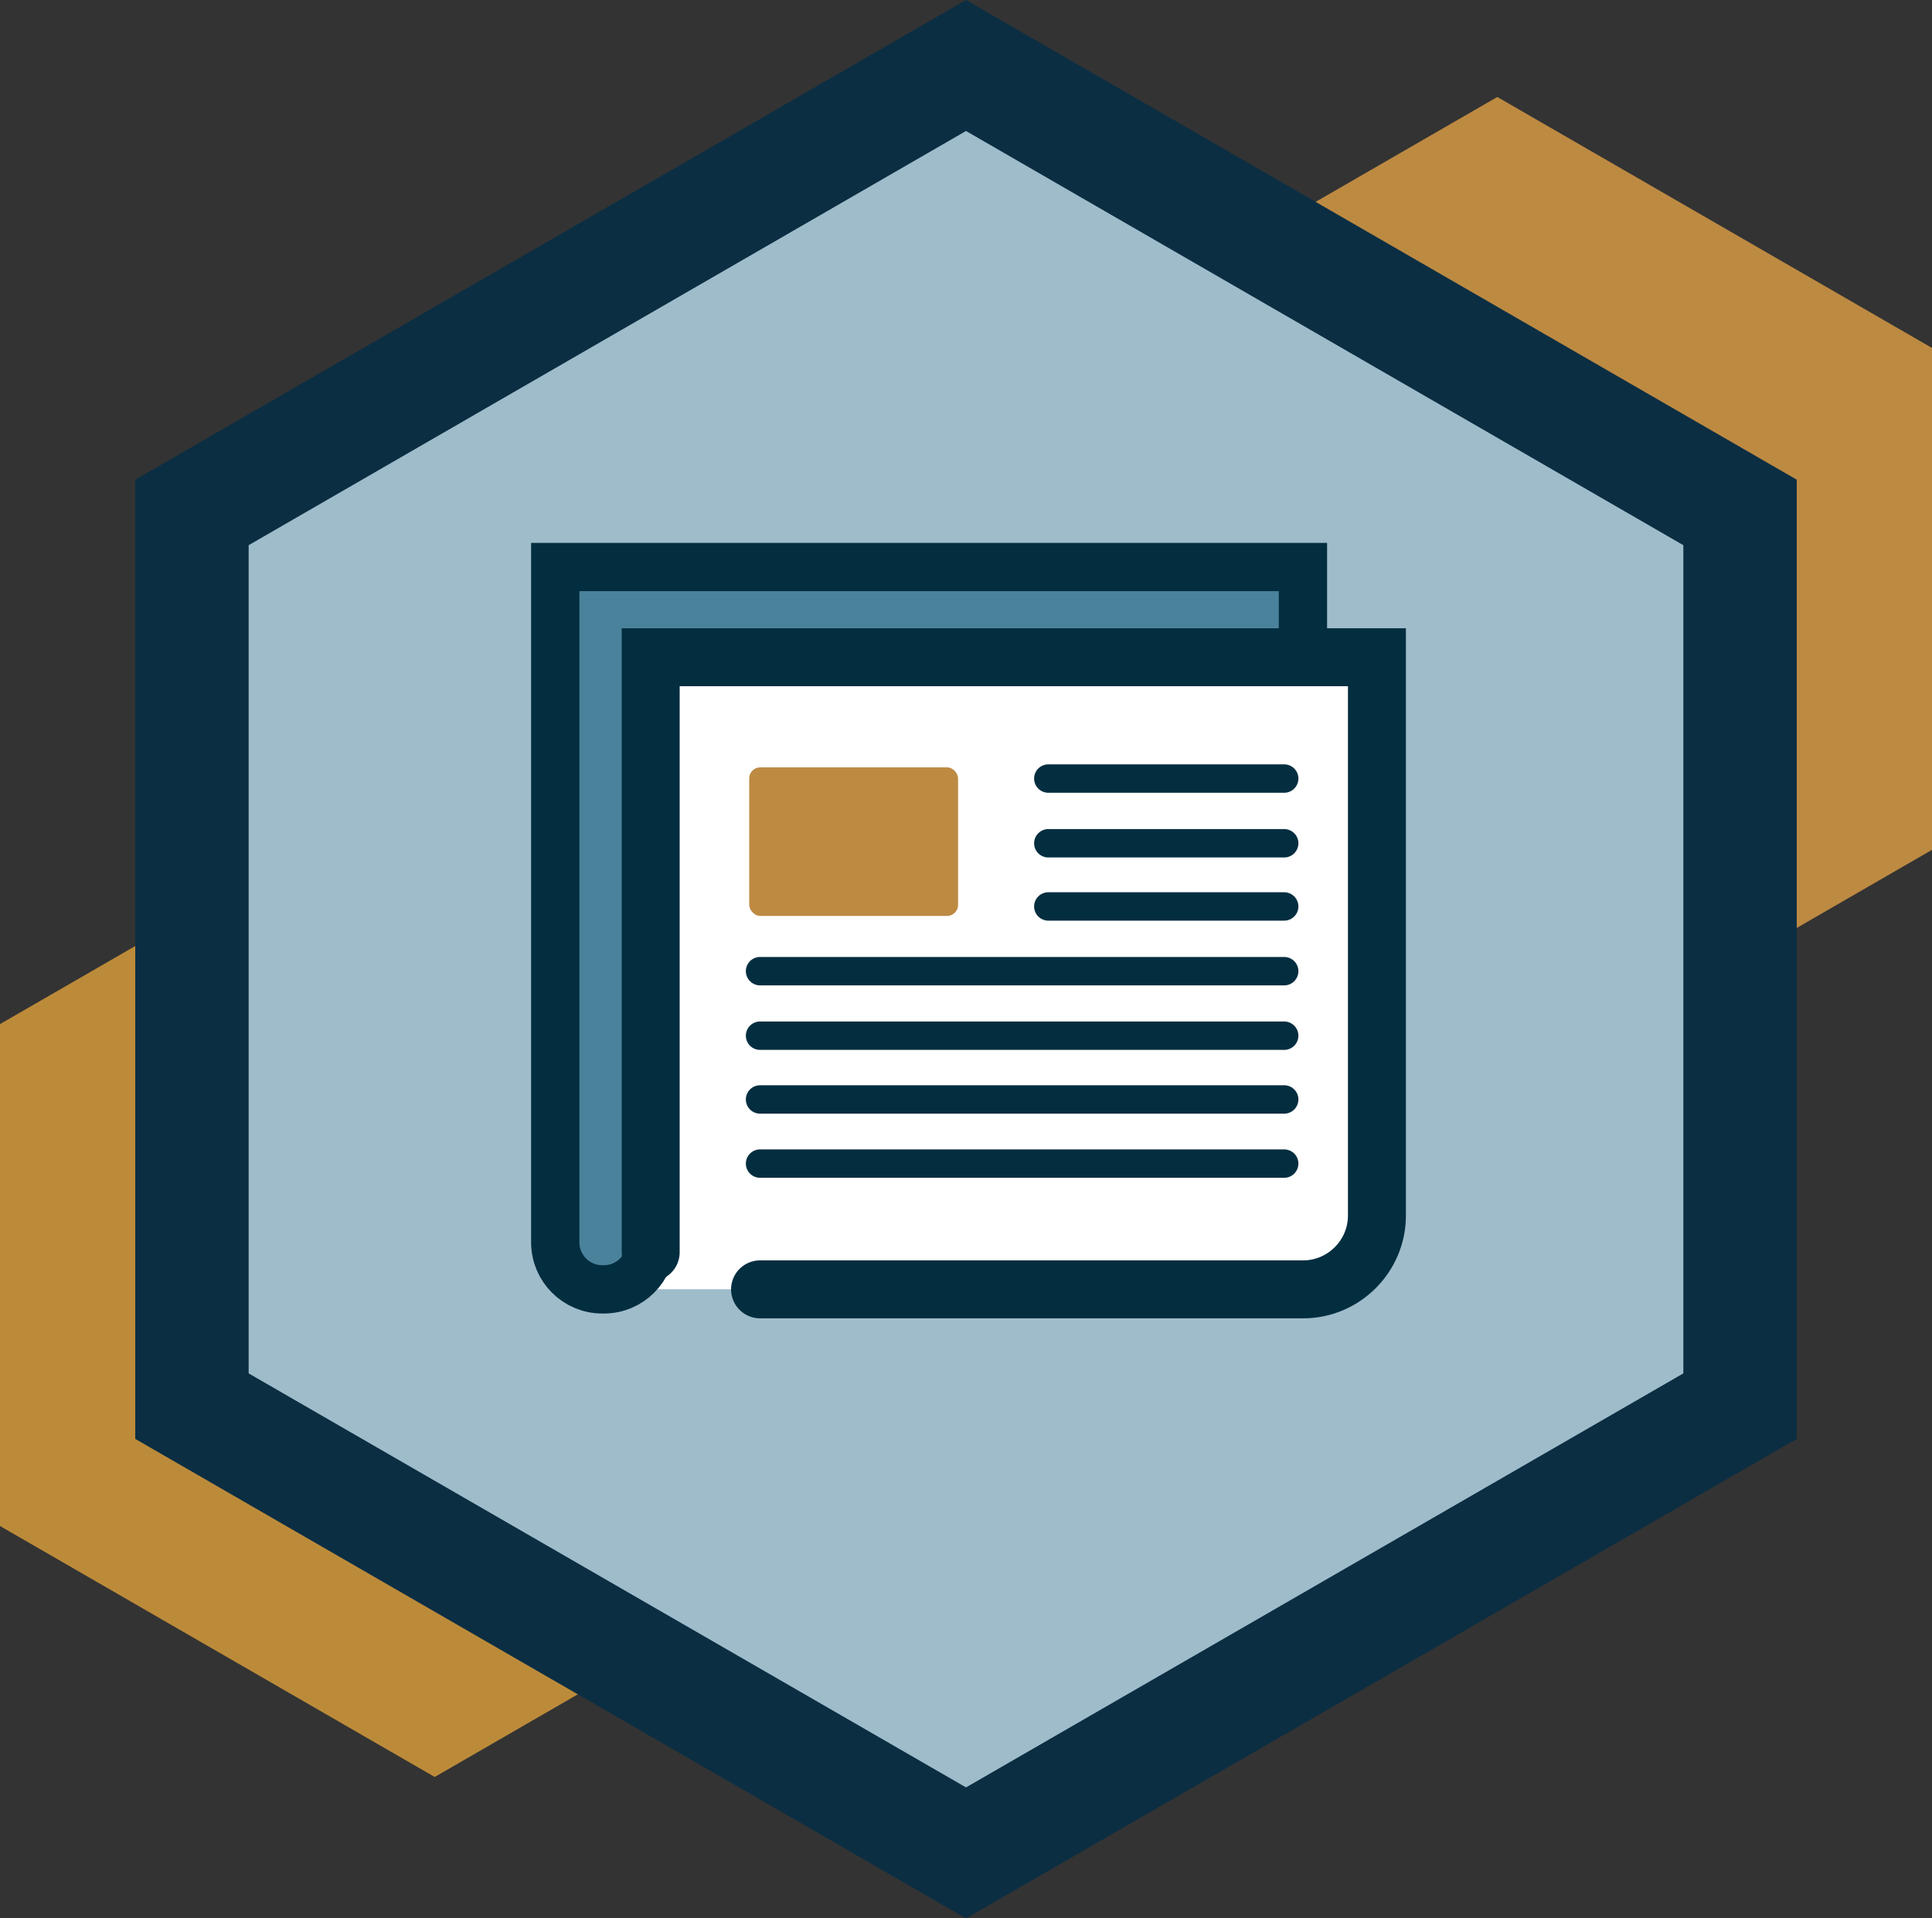
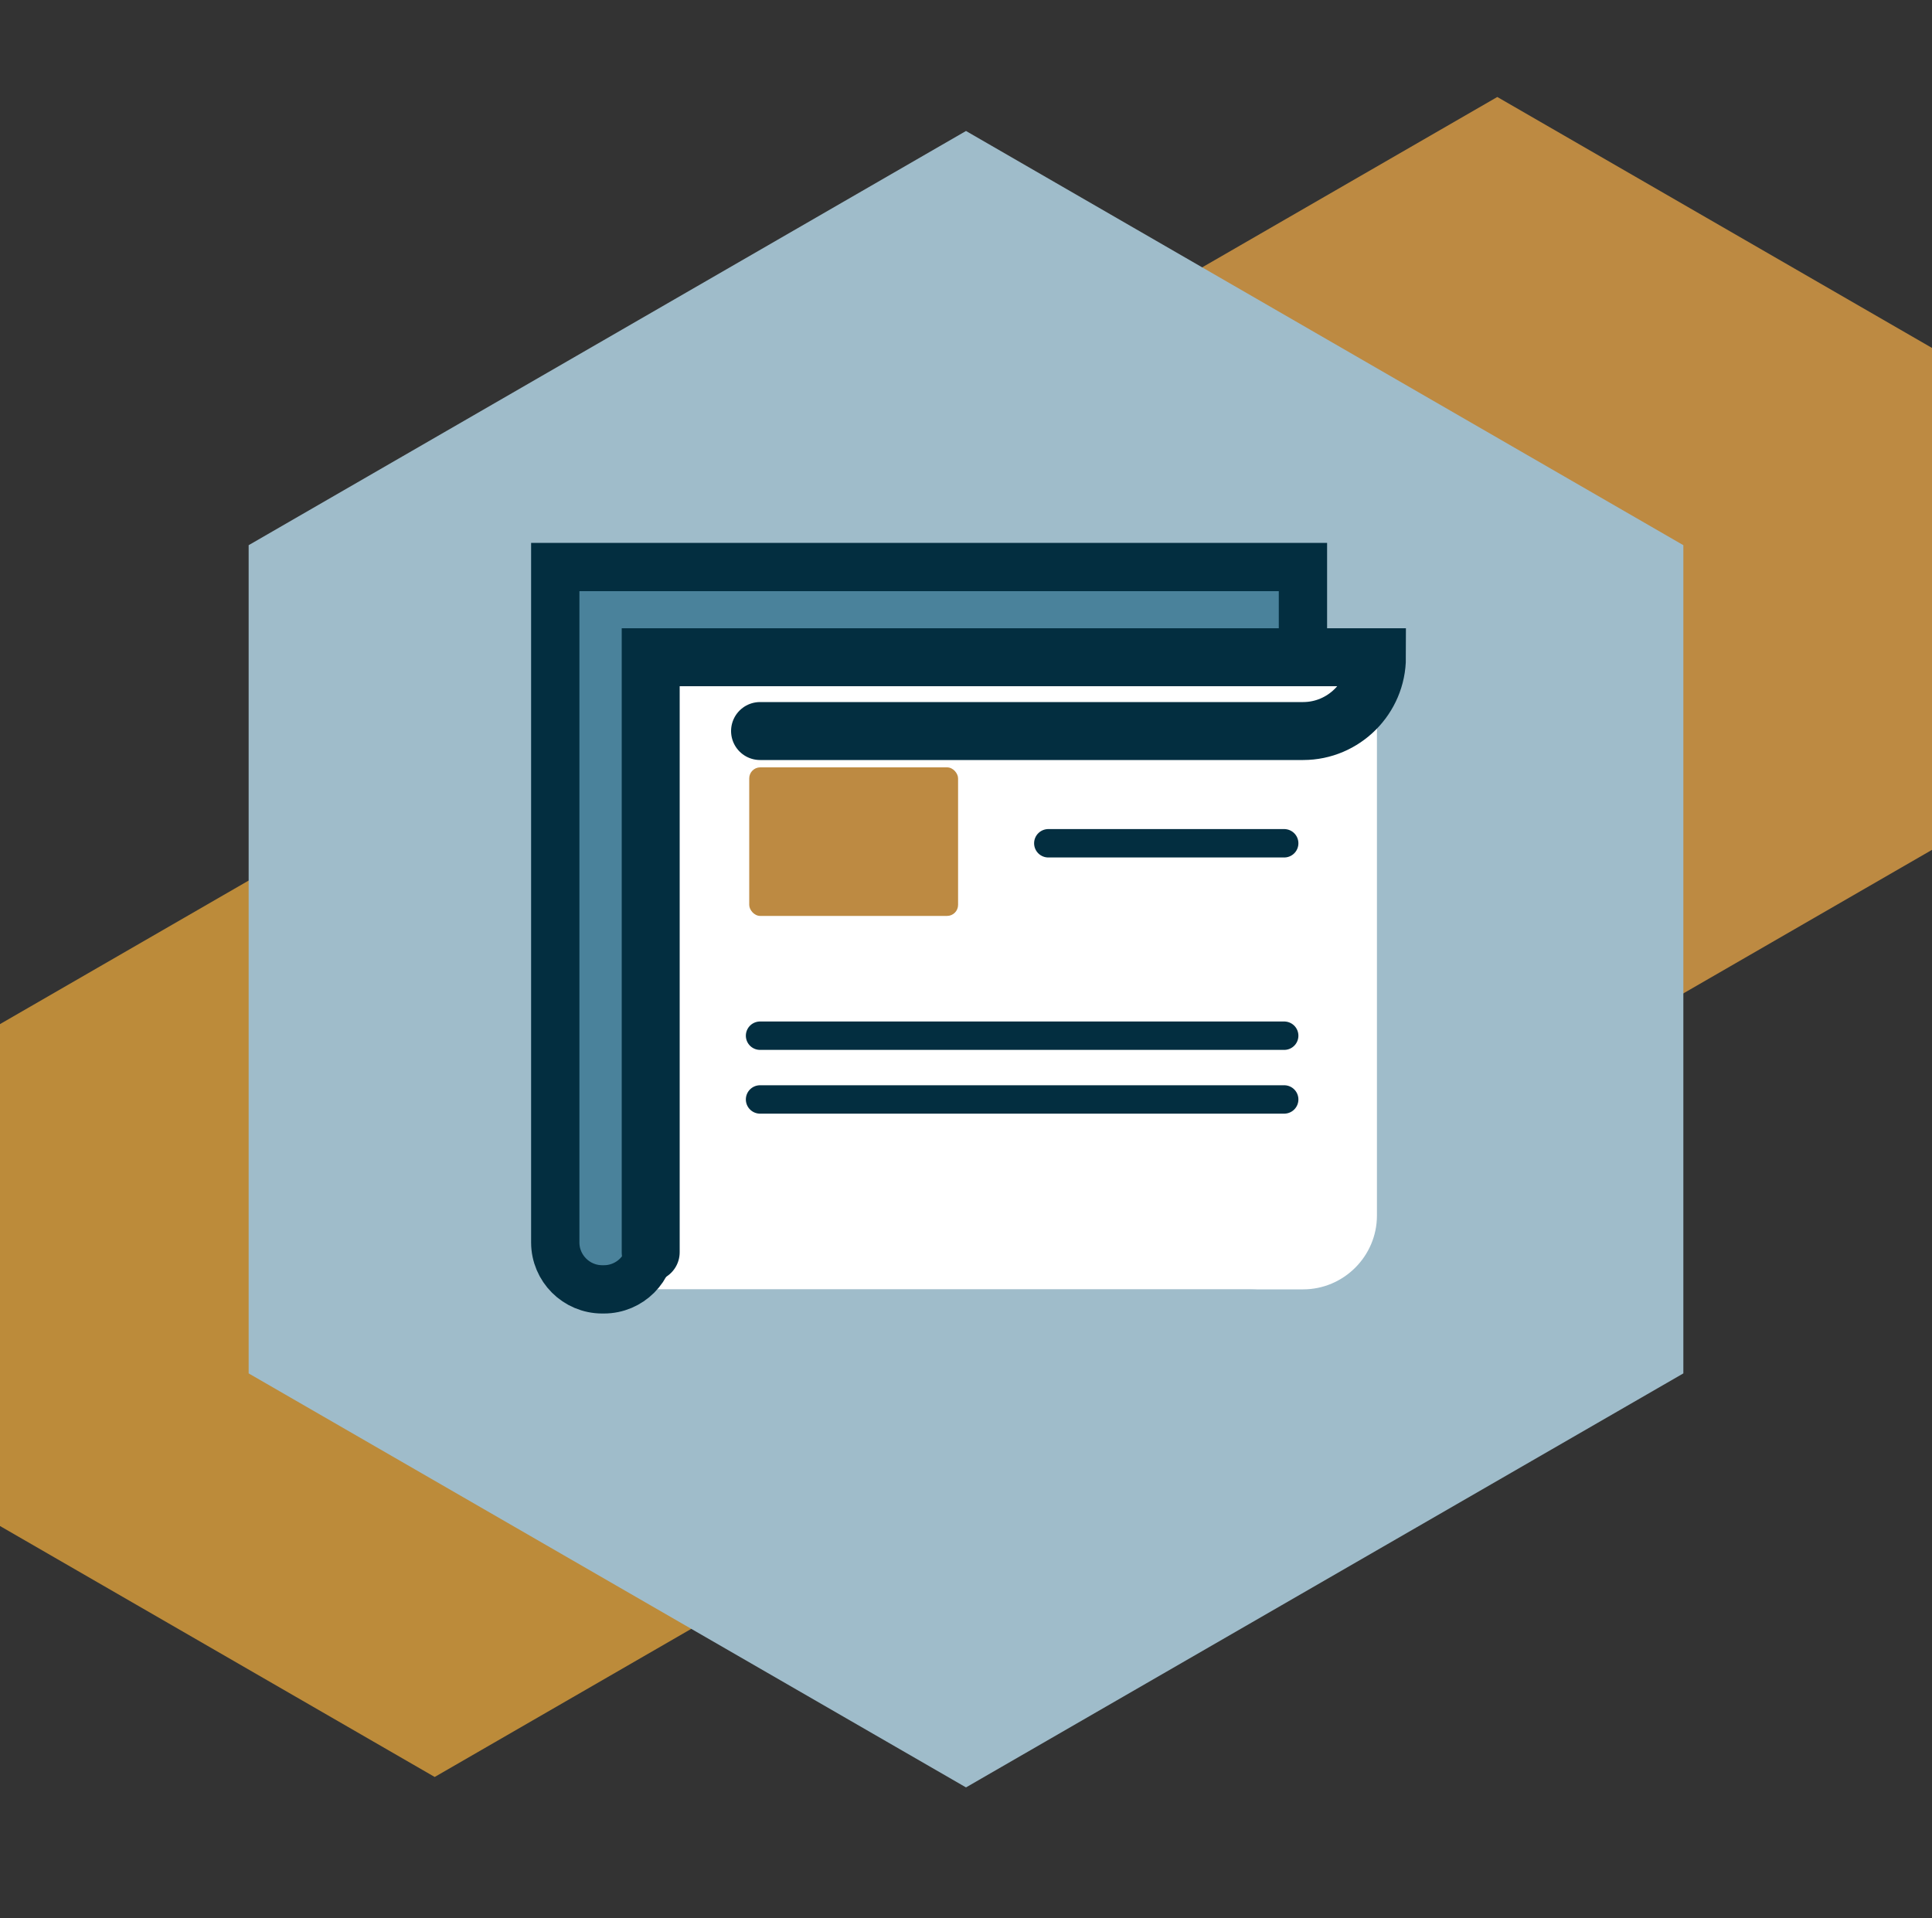
<svg xmlns="http://www.w3.org/2000/svg" viewBox="0 0 100 99.3">
  <rect x="0" y="0" width="100" height="99.3" fill="#333333" stroke="none" />
  <defs>
    <style>
      .cls-1 {
        stroke-width: 1.47px;
      }

      .cls-1, .cls-2 {
        fill: none;
      }

      .cls-1, .cls-2, .cls-3 {
        stroke: #032e40;
        stroke-linecap: round;
        stroke-miterlimit: 10;
      }

      .cls-4 {
        fill: #bc8b3a;
      }

      .cls-5 {
        fill: #4a829b;
      }

      .cls-6, .cls-3 {
        fill: #fff;
      }

      .cls-7 {
        fill: #0b2e43;
      }

      .cls-8 {
        fill: #bd8a42;
      }

      .cls-9 {
        fill: #9fbcca;
      }

      .cls-2 {
        stroke-width: 2.5px;
      }

      .cls-3 {
        stroke-width: 3px;
      }
    </style>
  </defs>
  <g id="Hex_Background" data-name="Hex Background">
    <polygon class="cls-8" points="55 18.01 55 43.99 77.5 56.98 100 43.99 100 18.01 77.5 5.02 55 18.01" />
    <polygon class="cls-4" points="0 53.01 0 78.99 22.5 91.98 45 78.99 45 53.01 22.5 40.02 0 53.01" />
-     <polygon class="cls-7" points="50 99.3 7 74.48 7 24.83 50 0 93 24.83 93 74.48 50 99.3" />
    <polygon class="cls-9" points="12.87 71.09 50 92.52 87.13 71.09 87.13 28.22 50 6.78 12.87 28.22 12.87 71.09" />
  </g>
  <g id="Detail">
    <g>
      <path class="cls-5" d="M67.44,29.53v34.51c0,1.48-1.21,2.7-2.7,2.7H31.17c-1.34,0-2.43-1.09-2.43-2.43V29.35" />
      <path class="cls-6" d="M33.68,64.82v-30.8h37.59v28.9c0,2.1-1.72,3.82-3.82,3.82h-33.89" />
-       <path class="cls-3" d="M33.68,64.82v-30.8h37.59v28.9c0,2.1-1.72,3.82-3.82,3.82h-28.11" />
+       <path class="cls-3" d="M33.68,64.82v-30.8h37.59c0,2.1-1.72,3.82-3.82,3.82h-28.11" />
      <rect class="cls-8" x="38.78" y="39.72" width="10.81" height="7.69" rx=".57" ry=".57" />
      <g>
-         <line class="cls-1" x1="54.26" y1="40.3" x2="66.47" y2="40.3" />
        <line class="cls-1" x1="54.26" y1="43.65" x2="66.47" y2="43.65" />
-         <line class="cls-1" x1="54.26" y1="46.92" x2="66.47" y2="46.92" />
-         <line class="cls-1" x1="39.34" y1="50.27" x2="66.47" y2="50.27" />
        <line class="cls-1" x1="39.34" y1="53.61" x2="66.47" y2="53.61" />
        <line class="cls-1" x1="39.34" y1="56.91" x2="66.47" y2="56.91" />
-         <line class="cls-1" x1="39.34" y1="60.23" x2="66.47" y2="60.23" />
      </g>
      <path class="cls-2" d="M67.44,33.71v-4.36H28.74v34.96c0,1.34,1.09,2.43,2.43,2.43h.09c1.34,0,2.43-1.09,2.43-2.43" />
    </g>
  </g>
</svg>